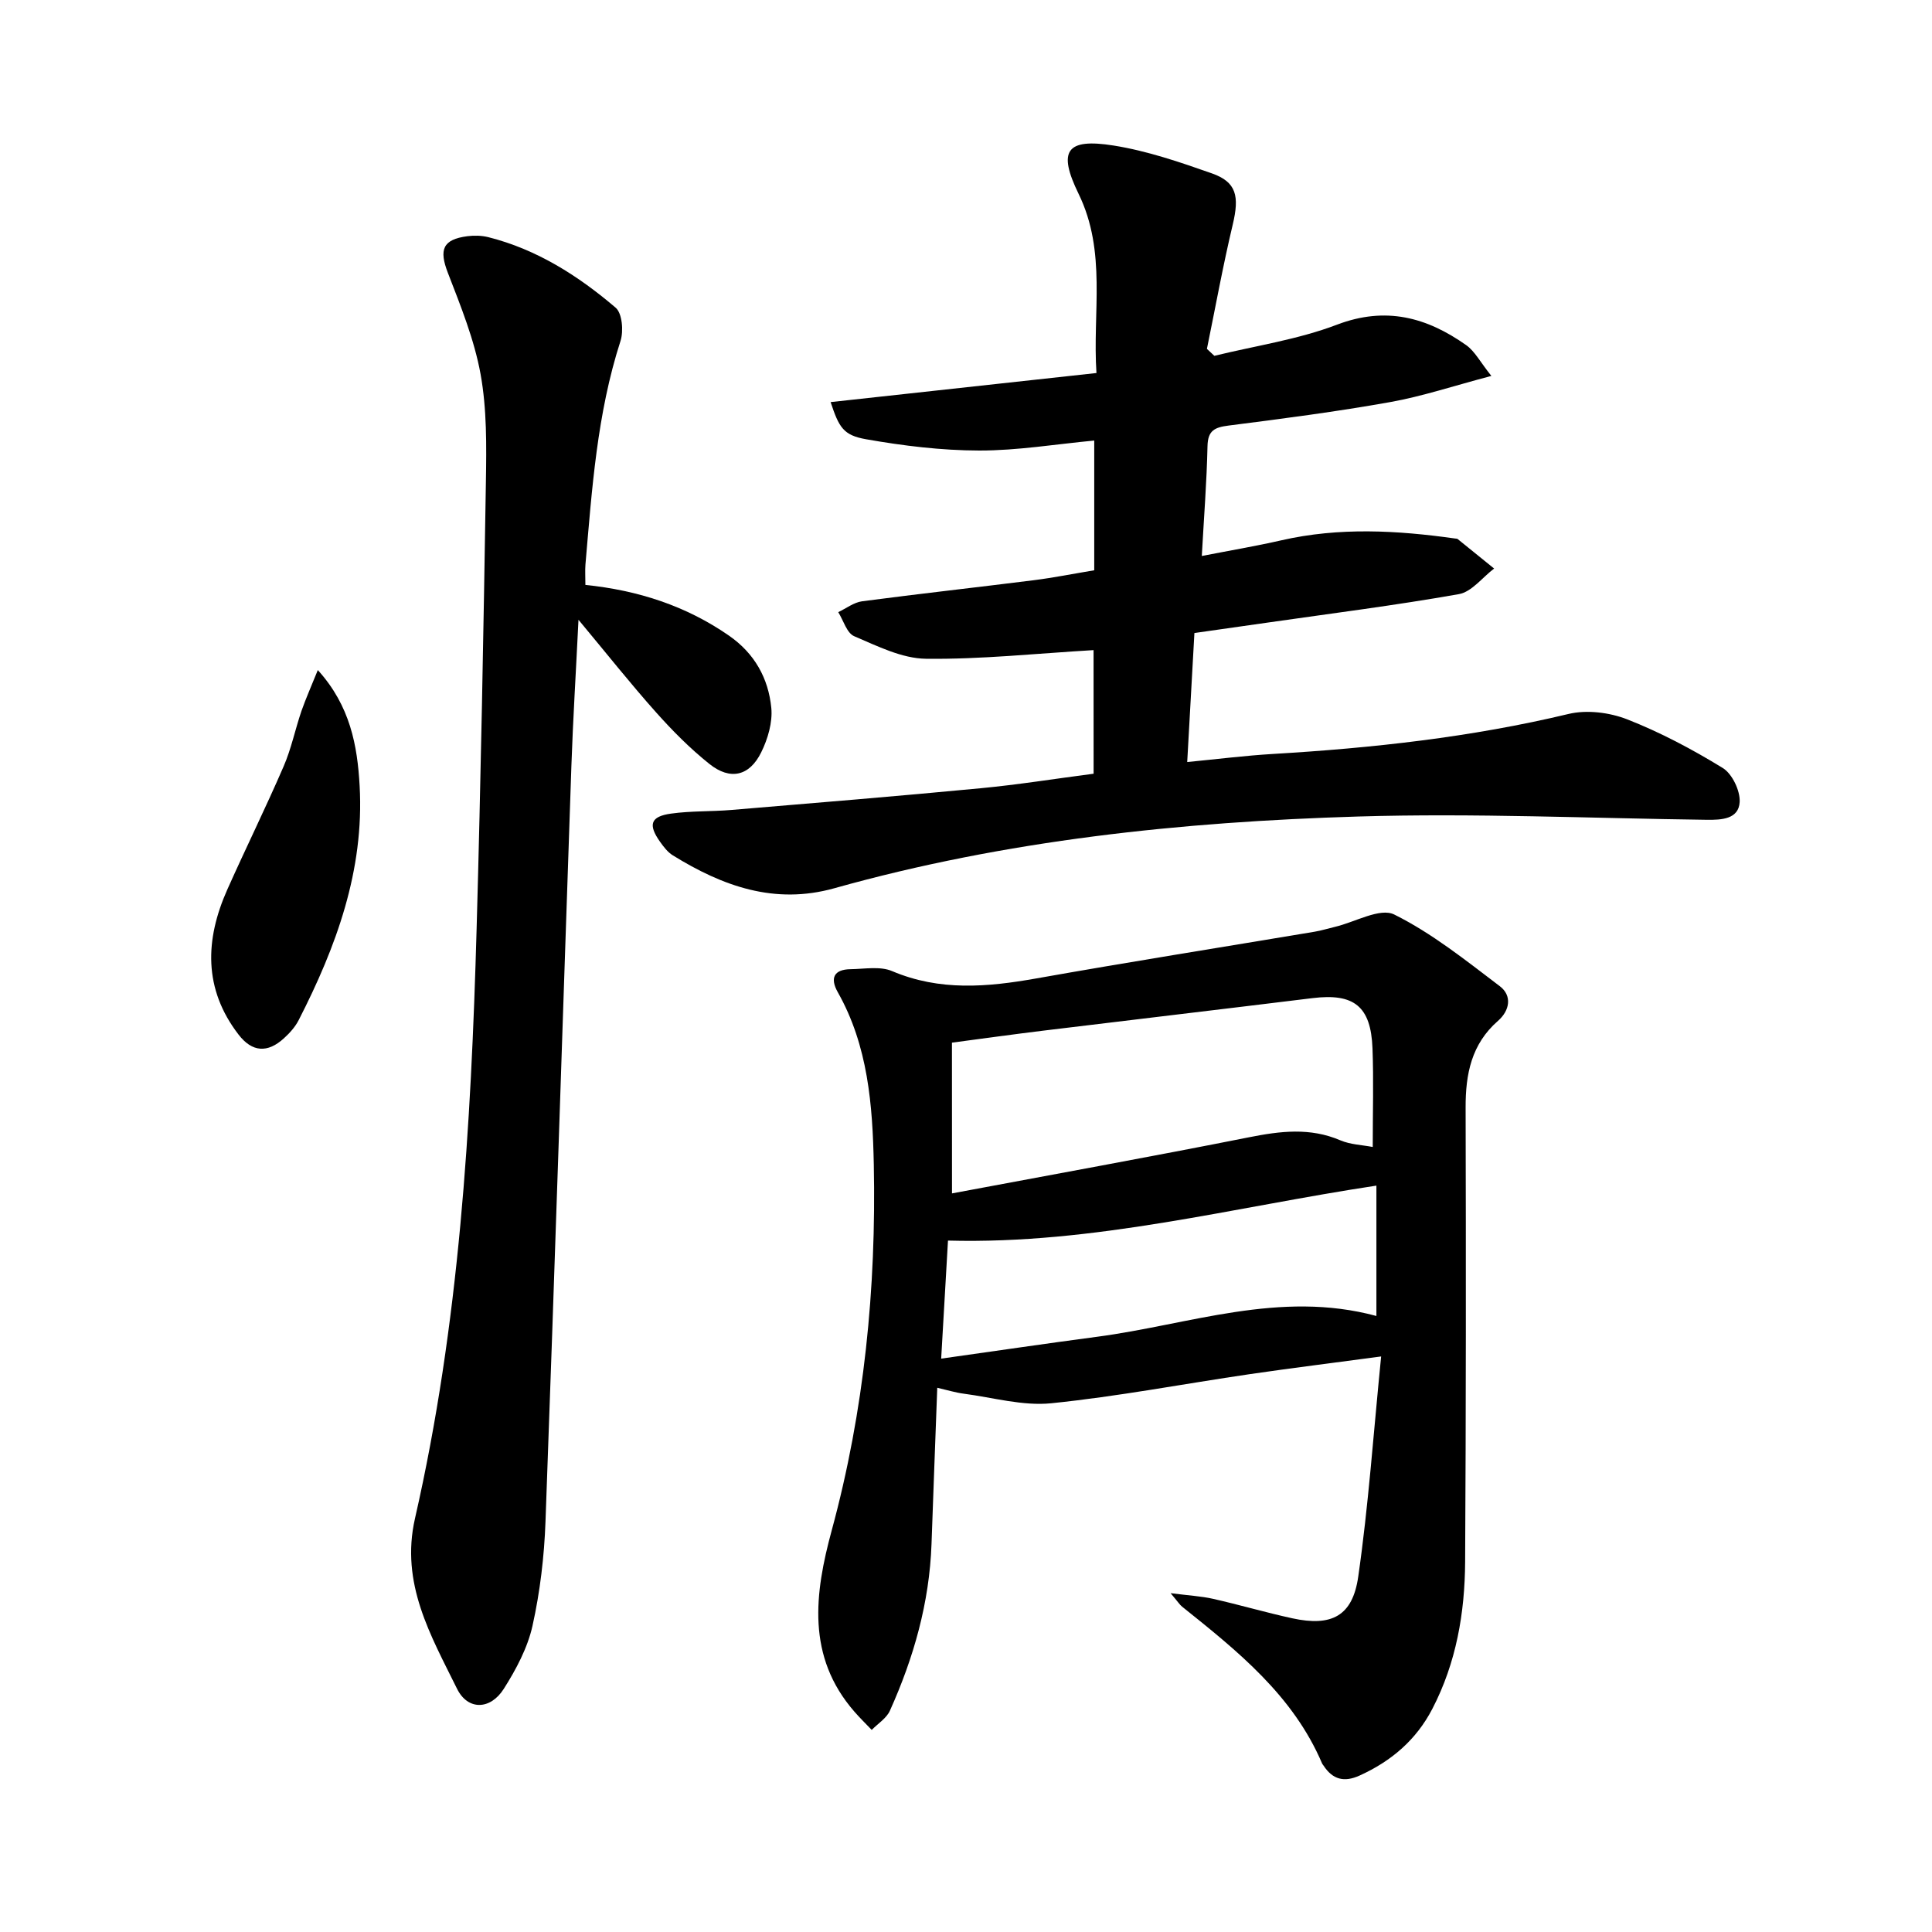
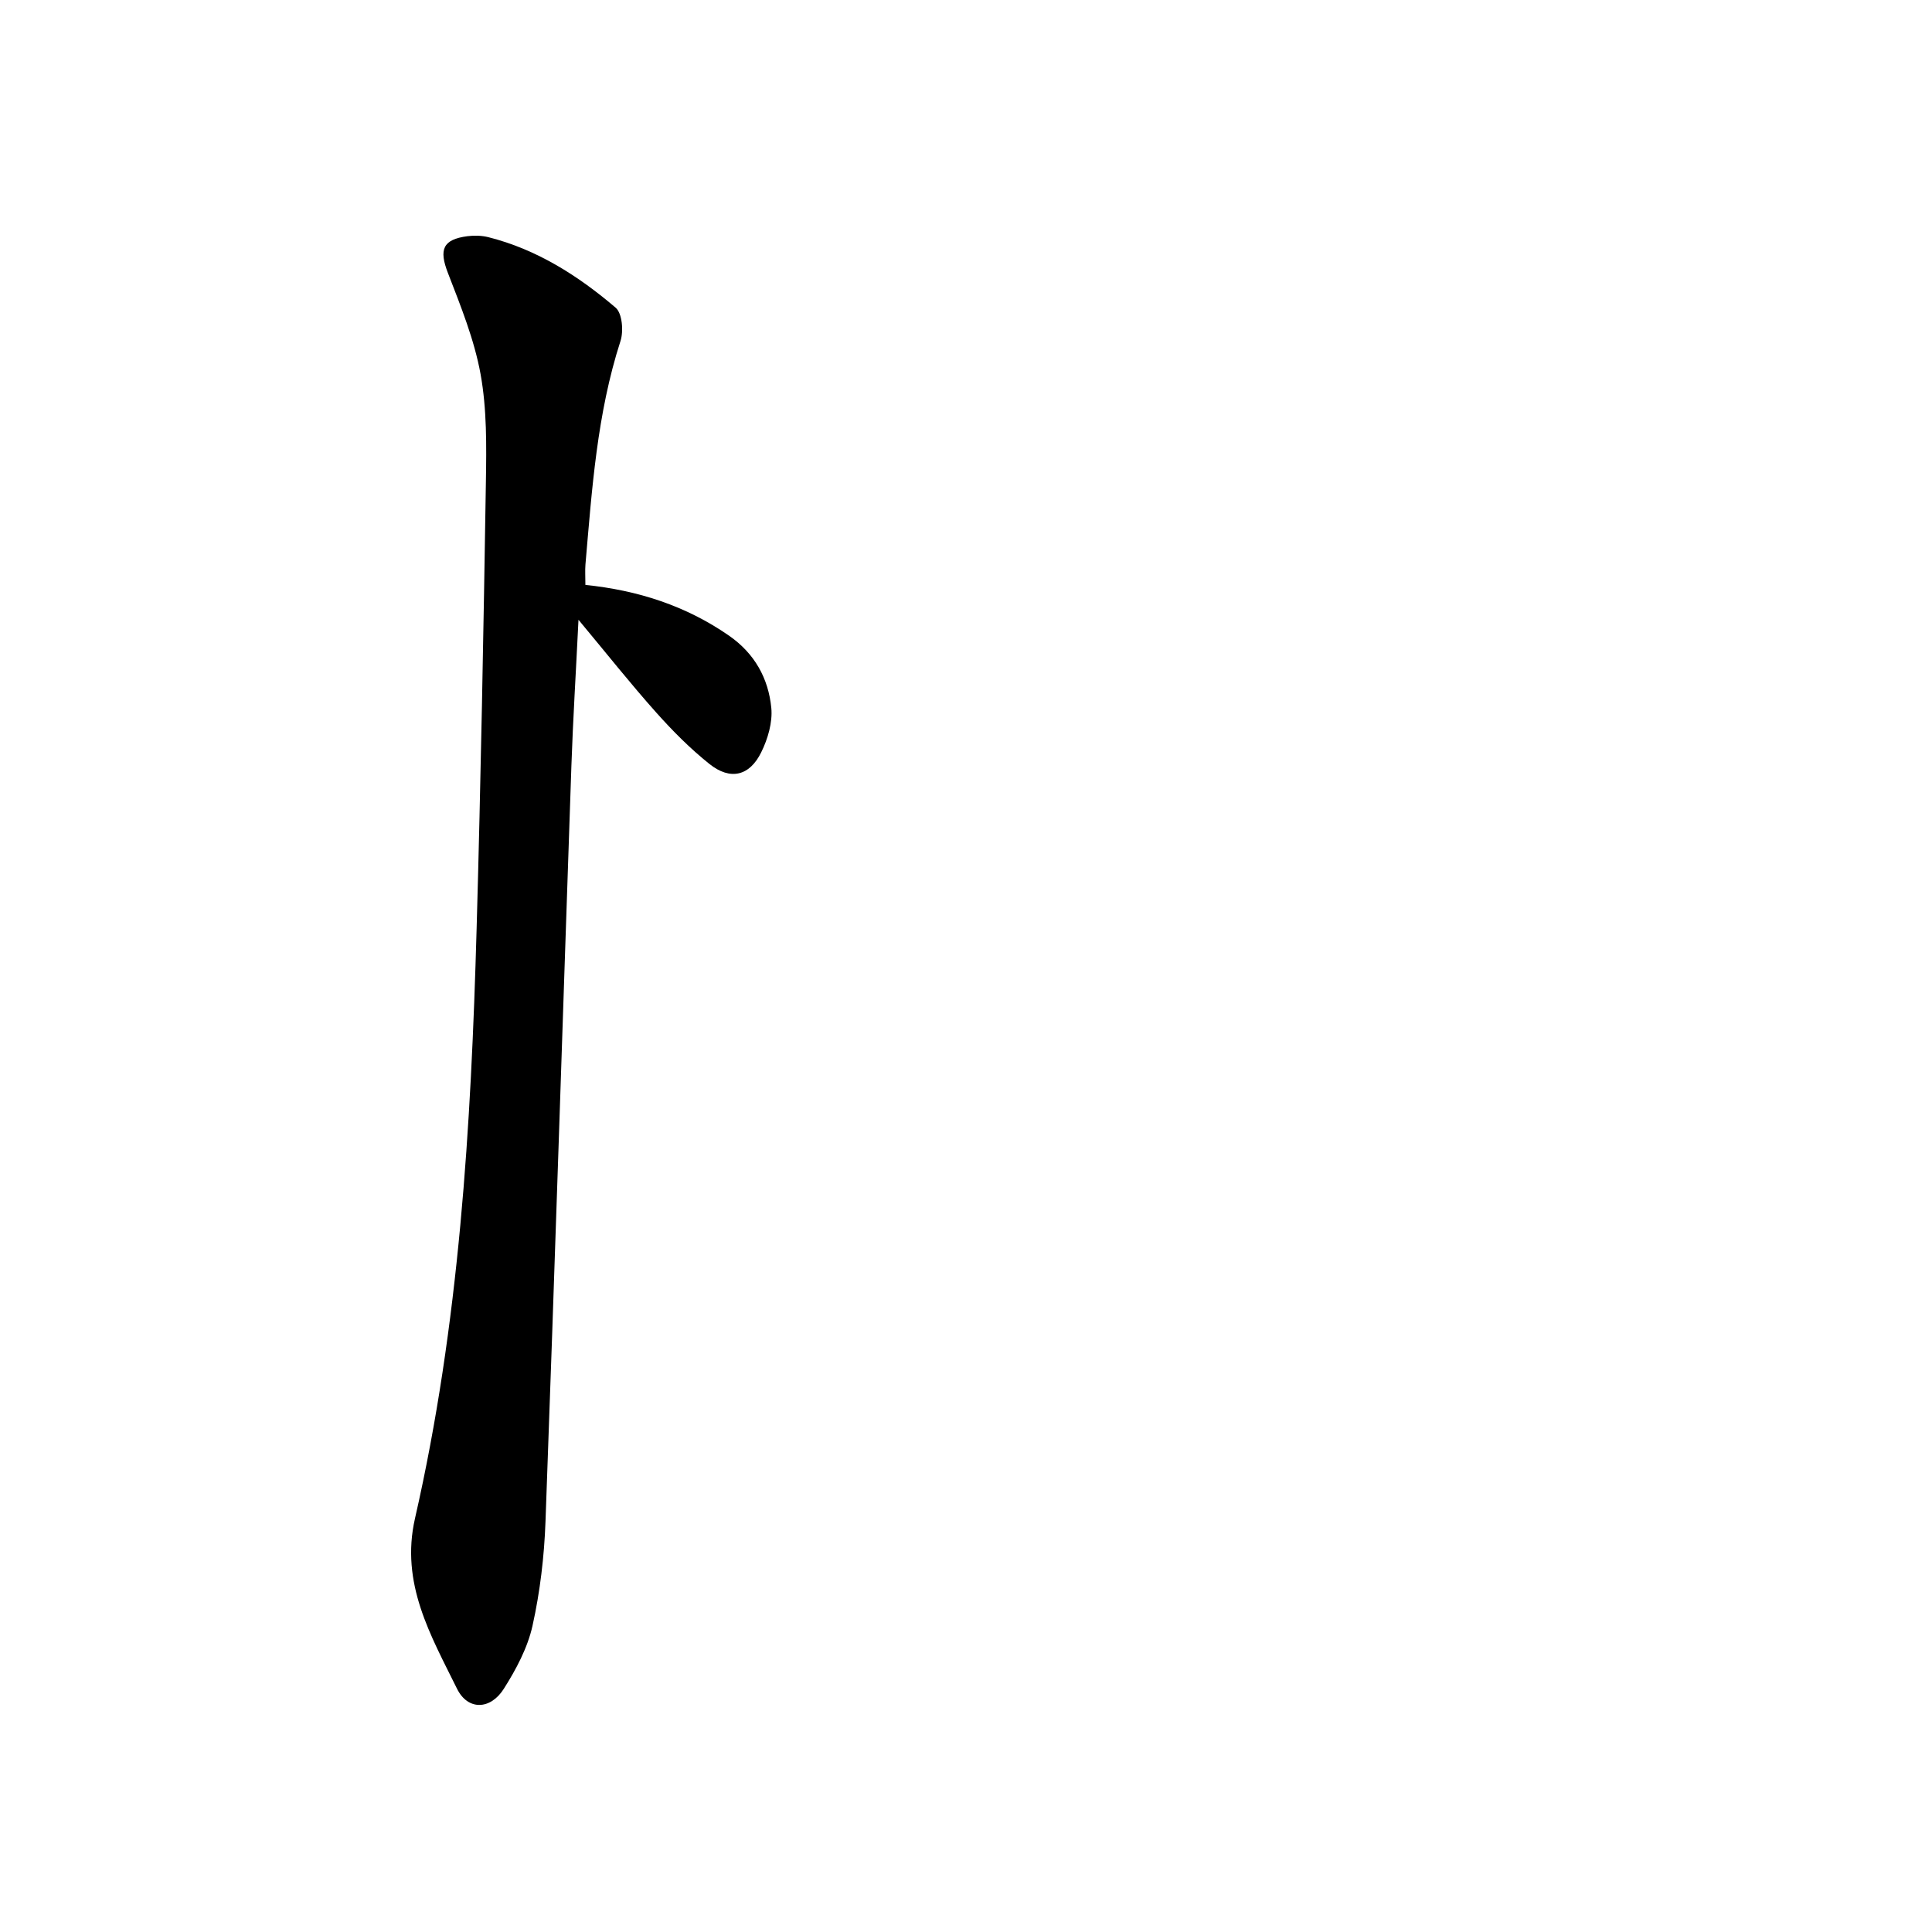
<svg xmlns="http://www.w3.org/2000/svg" enable-background="new 0 0 400 400" viewBox="0 0 400 400">
-   <path d="m285.95 280.84c-10.04 1.35-18.62 2.41-27.18 3.66-13.71 2.01-27.35 4.63-41.11 6.03-5.91.6-12.08-1.19-18.11-1.98-1.71-.22-3.38-.74-5.5-1.23-.41 11.11-.82 21.74-1.19 32.36-.43 12.11-3.68 23.54-8.62 34.51-.71 1.57-2.48 2.66-3.76 3.97-1.19-1.25-2.43-2.45-3.56-3.75-10.01-11.45-8.26-24.54-4.72-37.57 6.75-24.84 9.23-50.16 8.71-75.76-.25-12.24-1.18-24.56-7.46-35.66-1.63-2.89-.83-4.71 2.64-4.76 2.89-.04 6.14-.66 8.62.4 9.85 4.18 19.7 3.31 29.81 1.52 19.19-3.41 38.44-6.46 57.67-9.68 1.42-.24 2.81-.68 4.22-1.01 4.15-.98 9.31-4.01 12.25-2.55 7.82 3.88 14.83 9.51 21.86 14.84 2.58 1.96 2.08 5.03-.38 7.18-5.5 4.81-6.72 11.01-6.7 17.93.08 31.35.08 62.7-.1 94.05-.06 10.58-1.83 20.9-6.79 30.46-3.34 6.44-8.5 10.83-15.04 13.8-3.2 1.46-5.6.85-7.49-2.06-.09-.14-.21-.25-.28-.4-6-14.11-17.51-23.3-29-32.5-.49-.39-.83-.96-2.38-2.79 3.81.49 6.35.62 8.79 1.17 5.49 1.24 10.9 2.83 16.4 4.03 8.12 1.77 12.49-.43 13.66-8.63 2.11-14.66 3.13-29.47 4.74-45.58zm-88.85-33.76c20.78-3.9 41.17-7.58 61.5-11.62 6.45-1.28 12.62-2.06 18.9.63 2.09.89 4.53.96 6.71 1.38 0-7.23.2-13.83-.05-20.42-.33-8.72-3.83-11.45-12.41-10.4-18.54 2.28-37.09 4.46-55.63 6.72-6.47.79-12.92 1.69-19.03 2.5.01 10.48.01 20.25.01 31.21zm87.87-1.61c-29.62 4.47-58.49 12.19-88.7 11.38-.49 8.45-.94 16.24-1.41 24.44 11.23-1.58 21.72-3.13 32.23-4.52 19.13-2.52 37.89-9.72 57.88-4.31 0-9.22 0-18.02 0-26.99z" />
-   <path d="m226.41 134.6c-11.92.7-23.31 1.93-34.69 1.79-5-.06-10.08-2.63-14.87-4.67-1.53-.65-2.23-3.27-3.3-4.98 1.64-.78 3.23-2.02 4.94-2.25 11.82-1.56 23.68-2.87 35.52-4.36 4.12-.52 8.2-1.34 12.54-2.06 0-9.06 0-17.73 0-26.86-7.96.75-15.9 2.08-23.84 2.07-7.81-.02-15.7-.98-23.41-2.34-4.72-.83-5.6-2.47-7.33-7.69 18.23-1.99 36.19-3.96 55.04-6.02-.84-12.52 2.16-25.09-3.7-37.1-4.34-8.9-2.59-11.56 7.24-10 6.93 1.1 13.72 3.43 20.37 5.77 5.1 1.8 5.7 4.73 4.31 10.58-2.03 8.52-3.59 17.16-5.35 25.75.51.48 1.03.96 1.54 1.44 8.49-2.08 17.28-3.36 25.39-6.45 10.12-3.85 18.59-1.52 26.74 4.23 1.8 1.27 2.92 3.51 5.22 6.38-7.79 2.05-14.29 4.23-20.96 5.42-11.09 1.98-22.28 3.44-33.46 4.86-2.88.37-4.28 1.02-4.35 4.26-.16 7.39-.74 14.77-1.18 22.74 5.85-1.14 11.19-2.04 16.45-3.24 12.01-2.75 24.02-2.07 36.05-.37.16.02.36.01.47.1 2.52 2.03 5.03 4.07 7.55 6.11-2.42 1.83-4.64 4.83-7.3 5.3-13.16 2.33-26.43 4-39.66 5.9-4.92.71-9.83 1.4-15.09 2.15-.49 8.88-.98 17.52-1.49 26.71 6.31-.61 12-1.33 17.72-1.67 20.62-1.22 41.07-3.46 61.22-8.28 3.79-.91 8.49-.32 12.17 1.12 6.86 2.69 13.47 6.2 19.76 10.06 1.96 1.2 3.64 4.71 3.51 7.05-.2 3.55-3.74 3.72-6.8 3.68-24.06-.31-48.14-1.4-72.17-.68-36.61 1.1-73 4.9-108.46 14.85-12.38 3.47-23.15-.44-33.45-6.81-1.06-.65-1.9-1.76-2.64-2.8-2.52-3.56-1.99-5.25 2.26-5.84 4.13-.58 8.37-.41 12.54-.76 17.18-1.44 34.37-2.85 51.54-4.49 7.81-.74 15.56-1.99 23.42-3.01-.01-9.19-.01-17.55-.01-25.59z" />
+   <path d="m226.41 134.6z" />
  <path d="m121.2 121.1c10.83 1.11 20.81 4.31 29.74 10.51 5.3 3.68 8.15 8.84 8.75 14.95.29 2.99-.72 6.43-2.09 9.2-2.42 4.93-6.41 5.85-10.71 2.42-4-3.19-7.67-6.89-11.08-10.72-5.22-5.85-10.1-12.01-16.04-19.14-.54 11.05-1.14 20.65-1.47 30.27-1.79 52.14-3.45 104.28-5.36 156.41-.26 7.23-1.12 14.54-2.69 21.6-1.02 4.58-3.4 9.04-5.95 13.06-2.77 4.37-7.44 4.51-9.68-.03-5.43-11.02-11.77-21.79-8.7-35.26 9.17-40.17 11.61-81.11 12.76-122.14.87-30.83 1.43-61.68 1.92-92.52.12-7.42.21-14.98-1.1-22.23-1.3-7.17-4.12-14.12-6.77-20.98-1.86-4.81-1.1-6.93 4.06-7.6 1.41-.18 2.93-.14 4.3.2 10.06 2.53 18.62 7.99 26.37 14.6 1.36 1.16 1.67 4.84 1.01 6.89-4.87 15.07-5.91 30.7-7.26 46.29-.1 1.26-.01 2.54-.01 4.22z" />
-   <path d="m65.8 138.73c6.71 7.4 8.2 15.64 8.66 24 .97 17.46-4.84 33.28-12.64 48.51-.72 1.4-1.86 2.66-3.04 3.73-3.37 3.08-6.57 2.9-9.39-.77-7.29-9.46-6.96-19.65-2.32-30.05 3.81-8.54 7.95-16.92 11.66-25.5 1.59-3.67 2.39-7.67 3.69-11.47.92-2.62 2.07-5.19 3.38-8.45z" />
</svg>